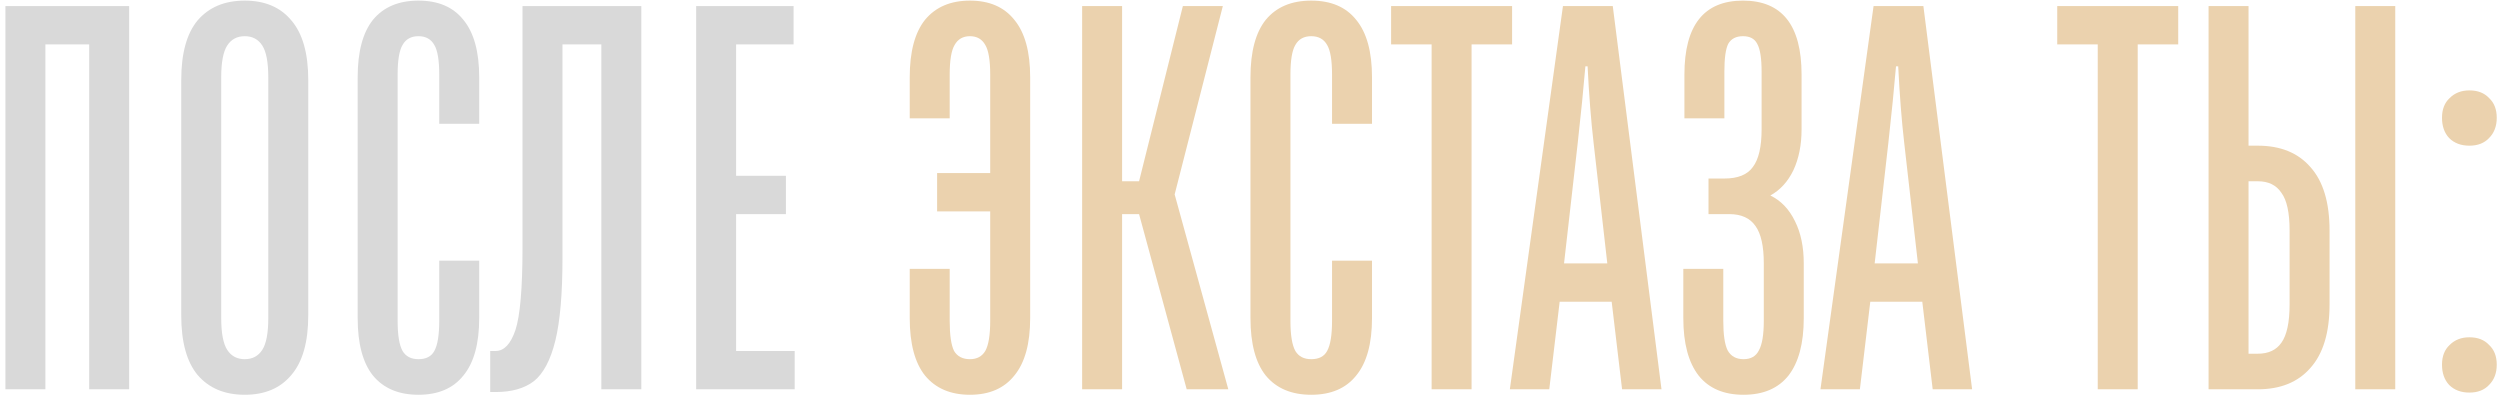
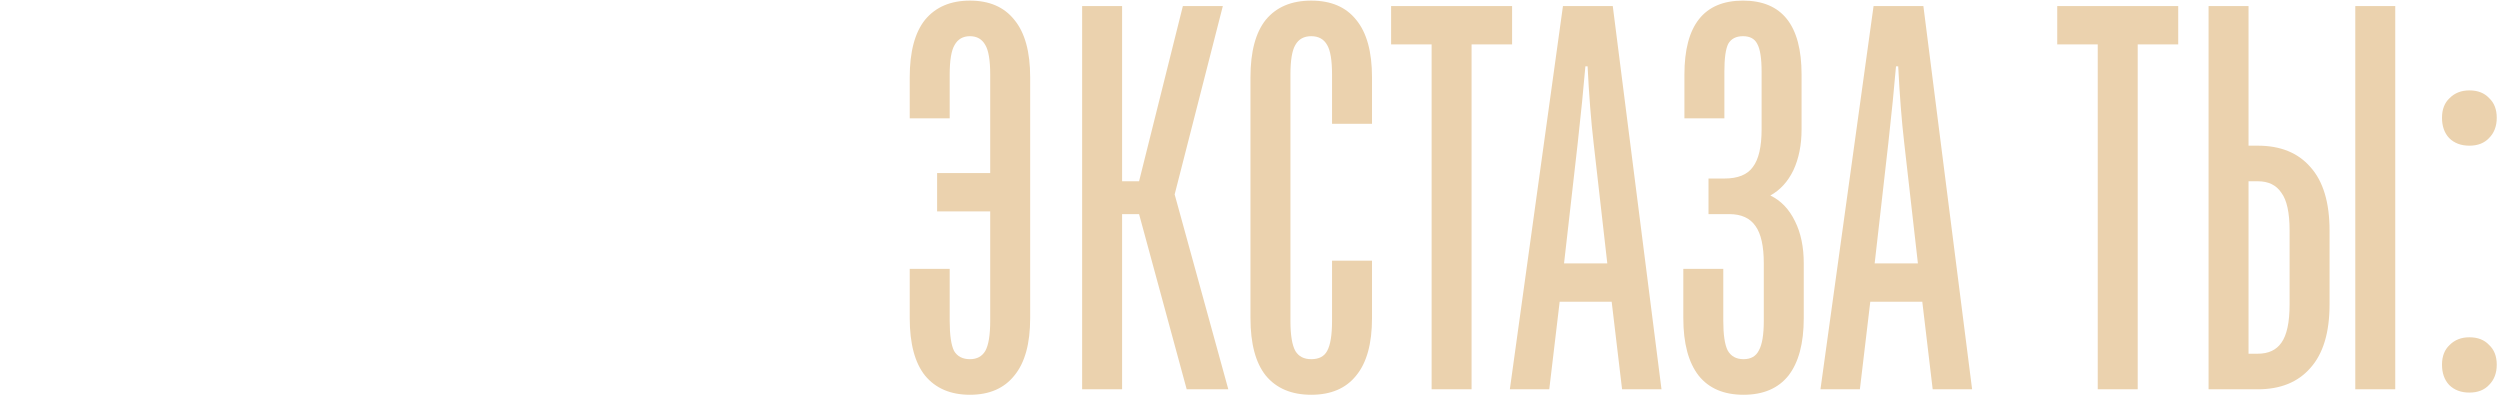
<svg xmlns="http://www.w3.org/2000/svg" width="411" height="65" viewBox="0 0 411 65" fill="none">
-   <path d="M7.462 64H0.892V1H21.232V64H14.662V7.3H7.462V64ZM40.237 64.9C36.937 64.9 34.357 63.82 32.497 61.66C30.697 59.5 29.797 56.23 29.797 51.85V13.15C29.797 8.77 30.697 5.5 32.497 3.34C34.357 1.18 36.937 0.1 40.237 0.1C43.537 0.1 46.087 1.18 47.887 3.34C49.747 5.5 50.677 8.77 50.677 13.15V51.85C50.677 56.23 49.747 59.5 47.887 61.66C46.087 63.82 43.537 64.9 40.237 64.9ZM40.237 59.05C41.497 59.05 42.457 58.54 43.117 57.52C43.777 56.5 44.107 54.76 44.107 52.3V12.7C44.107 10.24 43.777 8.5 43.117 7.48C42.457 6.46 41.497 5.95 40.237 5.95C38.977 5.95 38.017 6.46 37.357 7.48C36.697 8.5 36.367 10.24 36.367 12.7V52.3C36.367 54.76 36.697 56.5 37.357 57.52C38.017 58.54 38.977 59.05 40.237 59.05ZM68.791 64.9C65.551 64.9 63.061 63.85 61.321 61.75C59.641 59.65 58.801 56.5 58.801 52.3V12.7C58.801 8.5 59.641 5.35 61.321 3.25C63.061 1.15 65.551 0.1 68.791 0.1C72.031 0.1 74.491 1.15 76.171 3.25C77.911 5.35 78.781 8.5 78.781 12.7V20.35H72.211V12.25C72.211 9.91 71.941 8.29 71.401 7.39C70.861 6.43 69.991 5.95 68.791 5.95C67.591 5.95 66.721 6.43 66.181 7.39C65.641 8.29 65.371 9.91 65.371 12.25V52.75C65.371 55.09 65.641 56.74 66.181 57.7C66.721 58.6 67.591 59.05 68.791 59.05C70.051 59.05 70.921 58.6 71.401 57.7C71.941 56.74 72.211 55.09 72.211 52.75V42.85H78.781V52.3C78.781 56.5 77.911 59.65 76.171 61.75C74.491 63.85 72.031 64.9 68.791 64.9ZM80.591 64.45V57.7H81.491C82.871 57.7 83.951 56.56 84.731 54.28C85.511 51.94 85.901 47.38 85.901 40.6V1H105.431V64H98.861V7.3H92.471V42.4C92.471 48.28 92.081 52.81 91.301 55.99C90.521 59.17 89.351 61.39 87.791 62.65C86.231 63.85 84.131 64.45 81.491 64.45H80.591ZM130.646 64H114.446V1H130.466V7.3H121.016V28.9H129.206V35.2H121.016V57.7H130.646V64Z" fill="#D9D9D9" />
  <path d="M159.46 64.9C156.28 64.9 153.82 63.85 152.08 61.75C150.4 59.65 149.56 56.5 149.56 52.3V44.2H156.13V52.75C156.13 55.09 156.37 56.74 156.85 57.7C157.39 58.6 158.26 59.05 159.46 59.05C160.6 59.05 161.44 58.6 161.98 57.7C162.52 56.74 162.79 55.09 162.79 52.75V34.75H154.06V28.45H162.79V12.25C162.79 9.91 162.52 8.29 161.98 7.39C161.44 6.43 160.6 5.95 159.46 5.95C158.32 5.95 157.48 6.43 156.94 7.39C156.4 8.29 156.13 9.91 156.13 12.25V19.45H149.56V12.7C149.56 8.5 150.4 5.35 152.08 3.25C153.82 1.15 156.28 0.1 159.46 0.1C162.64 0.1 165.07 1.15 166.75 3.25C168.49 5.35 169.36 8.5 169.36 12.7V52.3C169.36 56.5 168.49 59.65 166.75 61.75C165.07 63.85 162.64 64.9 159.46 64.9ZM184.473 64H177.903V1H184.473V29.8H187.263L194.463 1H201.033L193.113 31.96L201.933 64H195.093L187.263 35.2H184.473V64ZM215.568 64.9C212.328 64.9 209.838 63.85 208.098 61.75C206.418 59.65 205.578 56.5 205.578 52.3V12.7C205.578 8.5 206.418 5.35 208.098 3.25C209.838 1.15 212.328 0.1 215.568 0.1C218.808 0.1 221.268 1.15 222.948 3.25C224.688 5.35 225.558 8.5 225.558 12.7V20.35H218.988V12.25C218.988 9.91 218.718 8.29 218.178 7.39C217.638 6.43 216.768 5.95 215.568 5.95C214.368 5.95 213.498 6.43 212.958 7.39C212.418 8.29 212.148 9.91 212.148 12.25V52.75C212.148 55.09 212.418 56.74 212.958 57.7C213.498 58.6 214.368 59.05 215.568 59.05C216.828 59.05 217.698 58.6 218.178 57.7C218.718 56.74 218.988 55.09 218.988 52.75V42.85H225.558V52.3C225.558 56.5 224.688 59.65 222.948 61.75C221.268 63.85 218.808 64.9 215.568 64.9ZM241.927 64H235.357V7.3H228.697V1H248.587V7.3H241.927V64ZM254.699 64H248.219L256.949 1H265.139L273.149 64H266.669L264.959 49.6H256.409L254.699 64ZM257.129 43.3H264.239L261.989 23.5C261.569 19.9 261.239 15.7 260.999 10.9H260.639C260.339 14.44 259.919 18.64 259.379 23.5L257.129 43.3ZM286.638 64.9C283.398 64.9 280.938 63.85 279.258 61.75C277.578 59.59 276.738 56.44 276.738 52.3V44.2H283.308V52.75C283.308 55.03 283.548 56.65 284.028 57.61C284.568 58.57 285.438 59.05 286.638 59.05C287.838 59.05 288.678 58.57 289.158 57.61C289.698 56.65 289.968 55.03 289.968 52.75V43.3C289.968 40.48 289.518 38.44 288.618 37.18C287.718 35.86 286.278 35.2 284.298 35.2H280.878V29.35H283.488C285.708 29.35 287.268 28.72 288.168 27.46C289.128 26.2 289.608 24.13 289.608 21.25V11.8C289.608 9.58 289.368 8.05 288.888 7.21C288.468 6.37 287.688 5.95 286.548 5.95C285.408 5.95 284.598 6.37 284.118 7.21C283.698 8.05 283.488 9.58 283.488 11.8V19.45H276.918V12.25C276.918 4.15 280.128 0.1 286.548 0.1C292.968 0.1 296.178 4.15 296.178 12.25V21.25C296.178 23.83 295.728 26.08 294.828 28C293.928 29.86 292.668 31.24 291.048 32.14C292.788 32.98 294.138 34.39 295.098 36.37C296.058 38.29 296.538 40.6 296.538 43.3V52.3C296.538 56.44 295.698 59.59 294.018 61.75C292.338 63.85 289.878 64.9 286.638 64.9ZM305.764 64H299.284L308.014 1H316.204L324.214 64H317.734L316.024 49.6H307.474L305.764 64ZM308.194 43.3H315.304L313.054 23.5C312.634 19.9 312.304 15.7 312.064 10.9H311.704C311.404 14.44 310.984 18.64 310.444 23.5L308.194 43.3ZM351.439 64H344.869V7.3H338.209V1H358.099V7.3H351.439V64ZM363.089 64V1H369.659V23.95H371.189C374.909 23.95 377.789 25.12 379.829 27.46C381.929 29.8 382.979 33.28 382.979 37.9V50.05C382.979 54.67 381.929 58.15 379.829 60.49C377.789 62.83 374.909 64 371.189 64H363.089ZM393.779 64H387.209V1H393.779V64ZM371.189 58.15C372.929 58.15 374.219 57.55 375.059 56.35C375.959 55.09 376.409 52.99 376.409 50.05V37.9C376.409 34.96 375.959 32.89 375.059 31.69C374.219 30.43 372.929 29.8 371.189 29.8H369.659V58.15H371.189ZM405.965 23.95C404.585 23.95 403.475 23.53 402.635 22.69C401.855 21.85 401.465 20.74 401.465 19.36C401.465 17.98 401.885 16.9 402.725 16.12C403.565 15.28 404.645 14.86 405.965 14.86C407.345 14.86 408.425 15.28 409.205 16.12C410.045 16.9 410.465 17.98 410.465 19.36C410.465 20.74 410.045 21.85 409.205 22.69C408.425 23.53 407.345 23.95 405.965 23.95ZM405.965 64.54C404.585 64.54 403.475 64.12 402.635 63.28C401.855 62.44 401.465 61.33 401.465 59.95C401.465 58.57 401.885 57.49 402.725 56.71C403.565 55.87 404.645 55.45 405.965 55.45C407.345 55.45 408.425 55.87 409.205 56.71C410.045 57.49 410.465 58.57 410.465 59.95C410.465 61.33 410.045 62.44 409.205 63.28C408.425 64.12 407.345 64.54 405.965 64.54Z" fill="#EBD2AE" />
</svg>